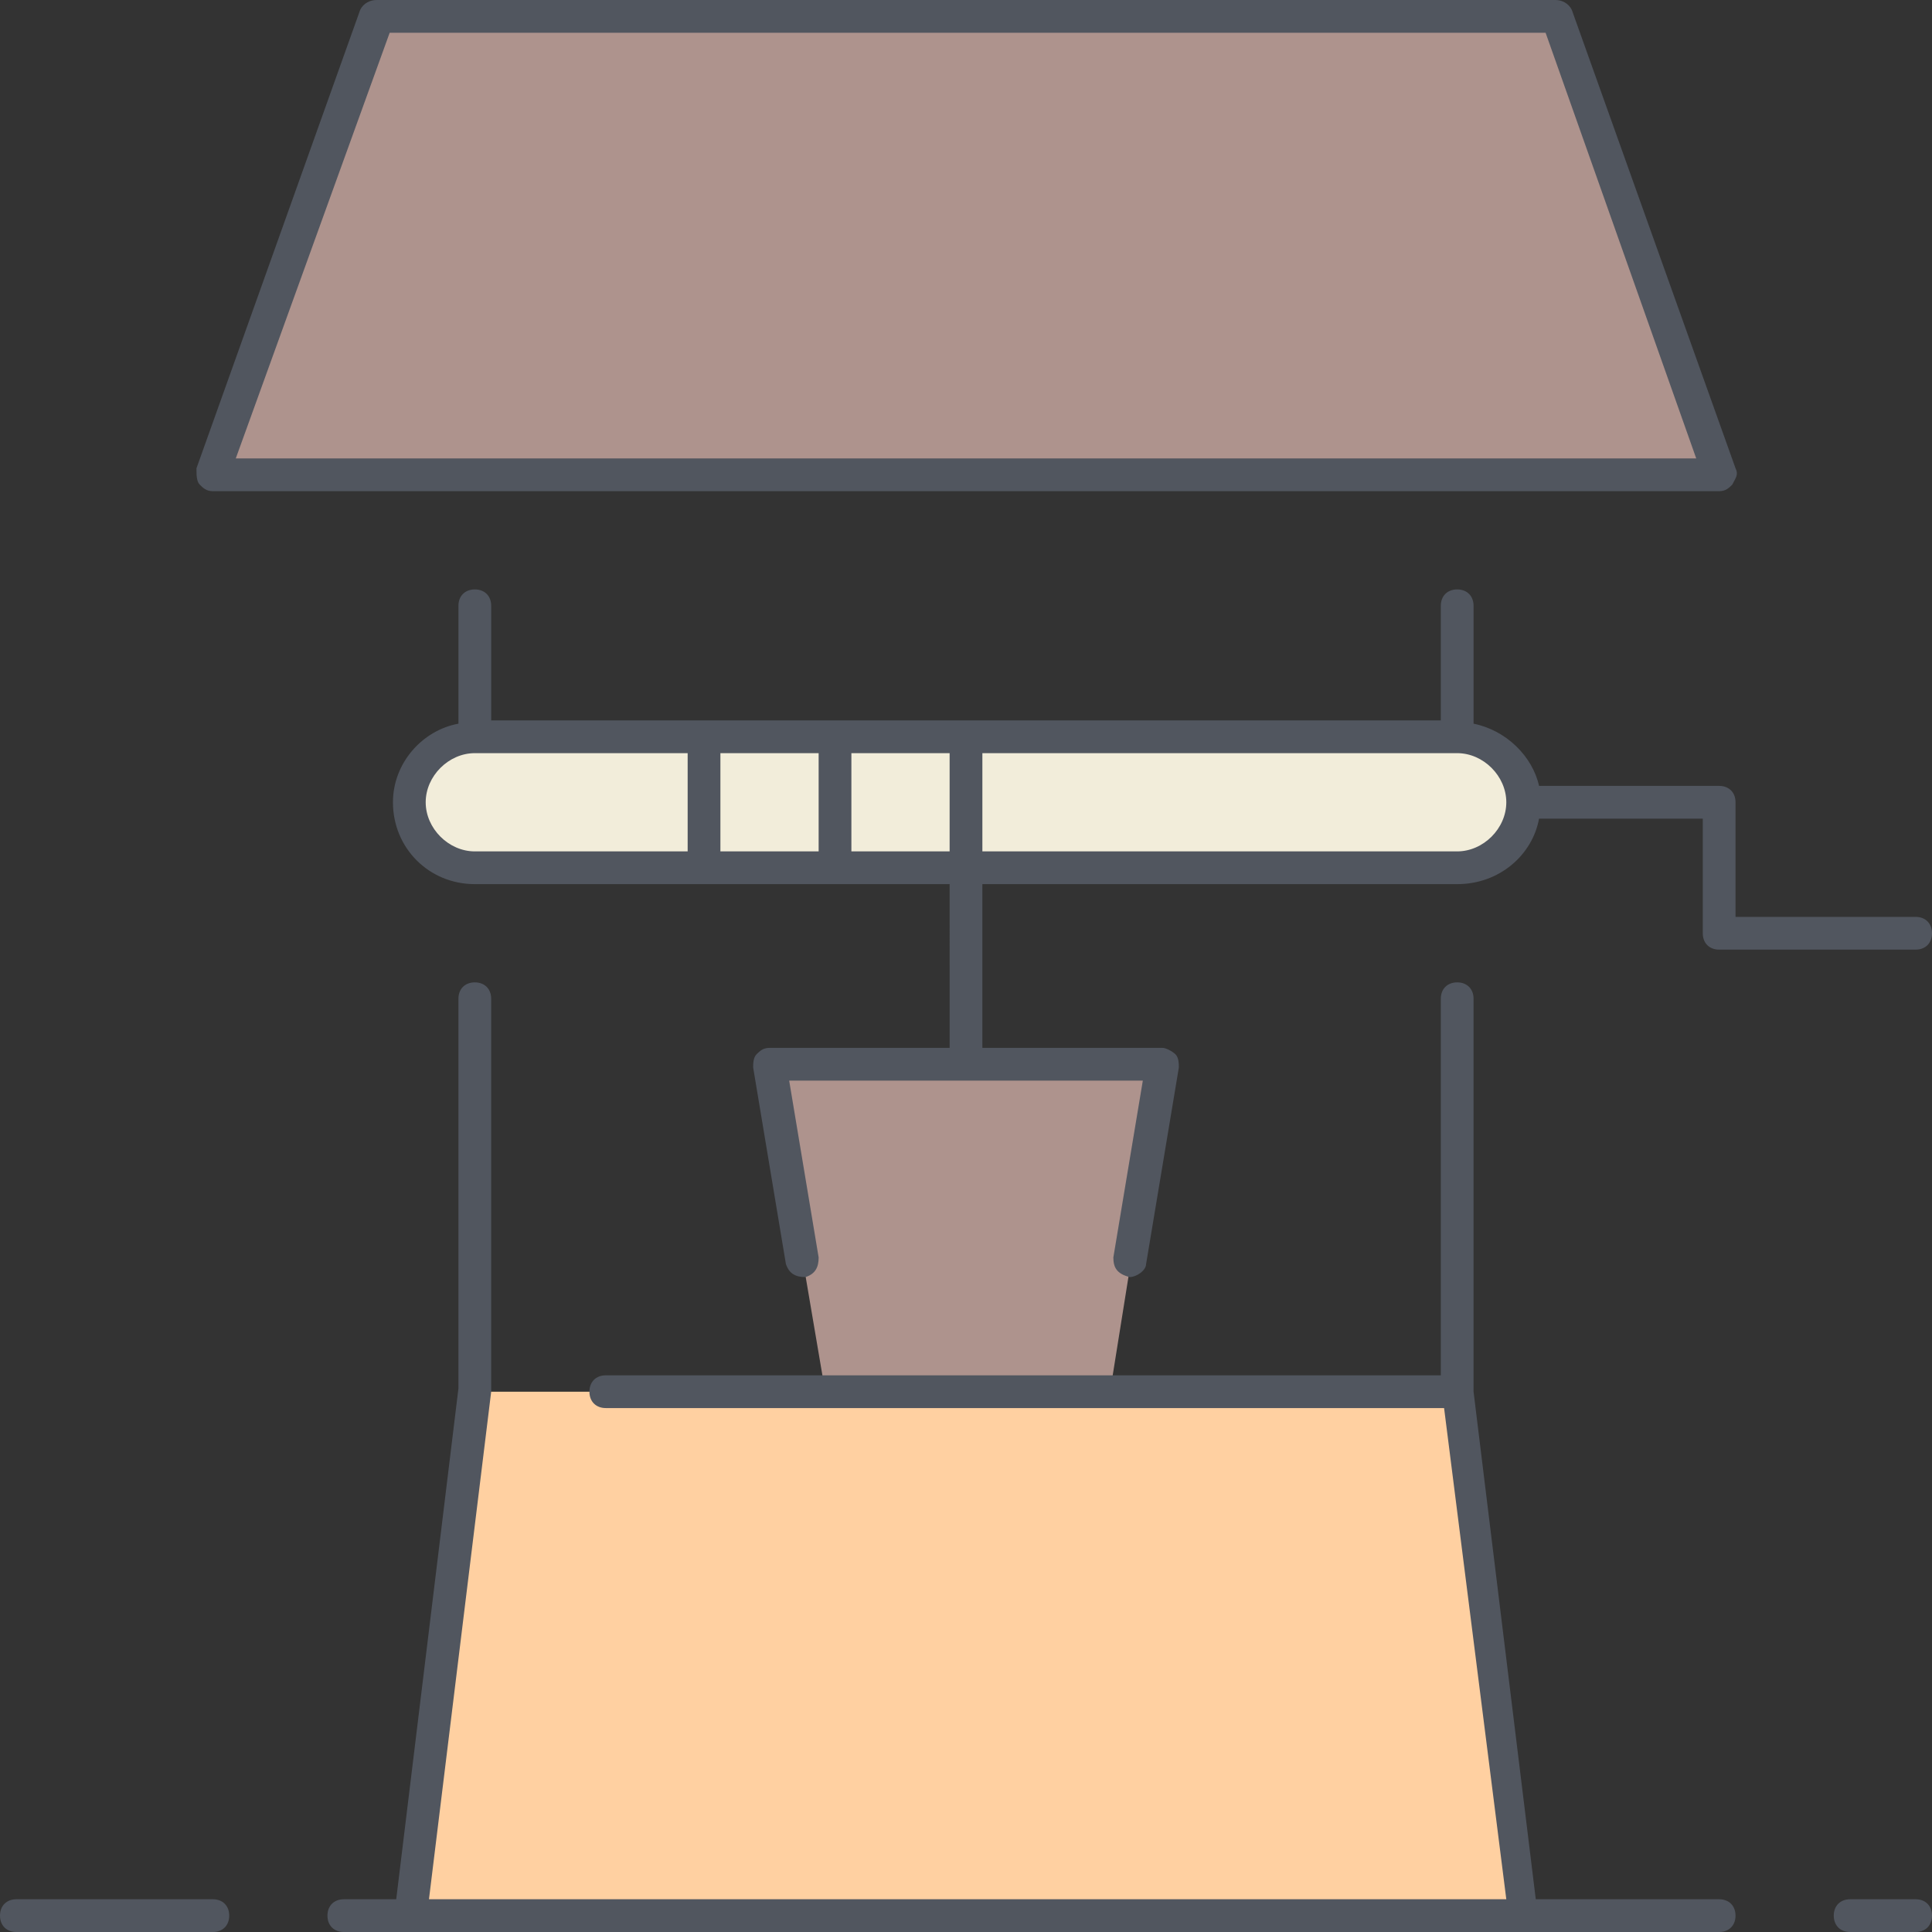
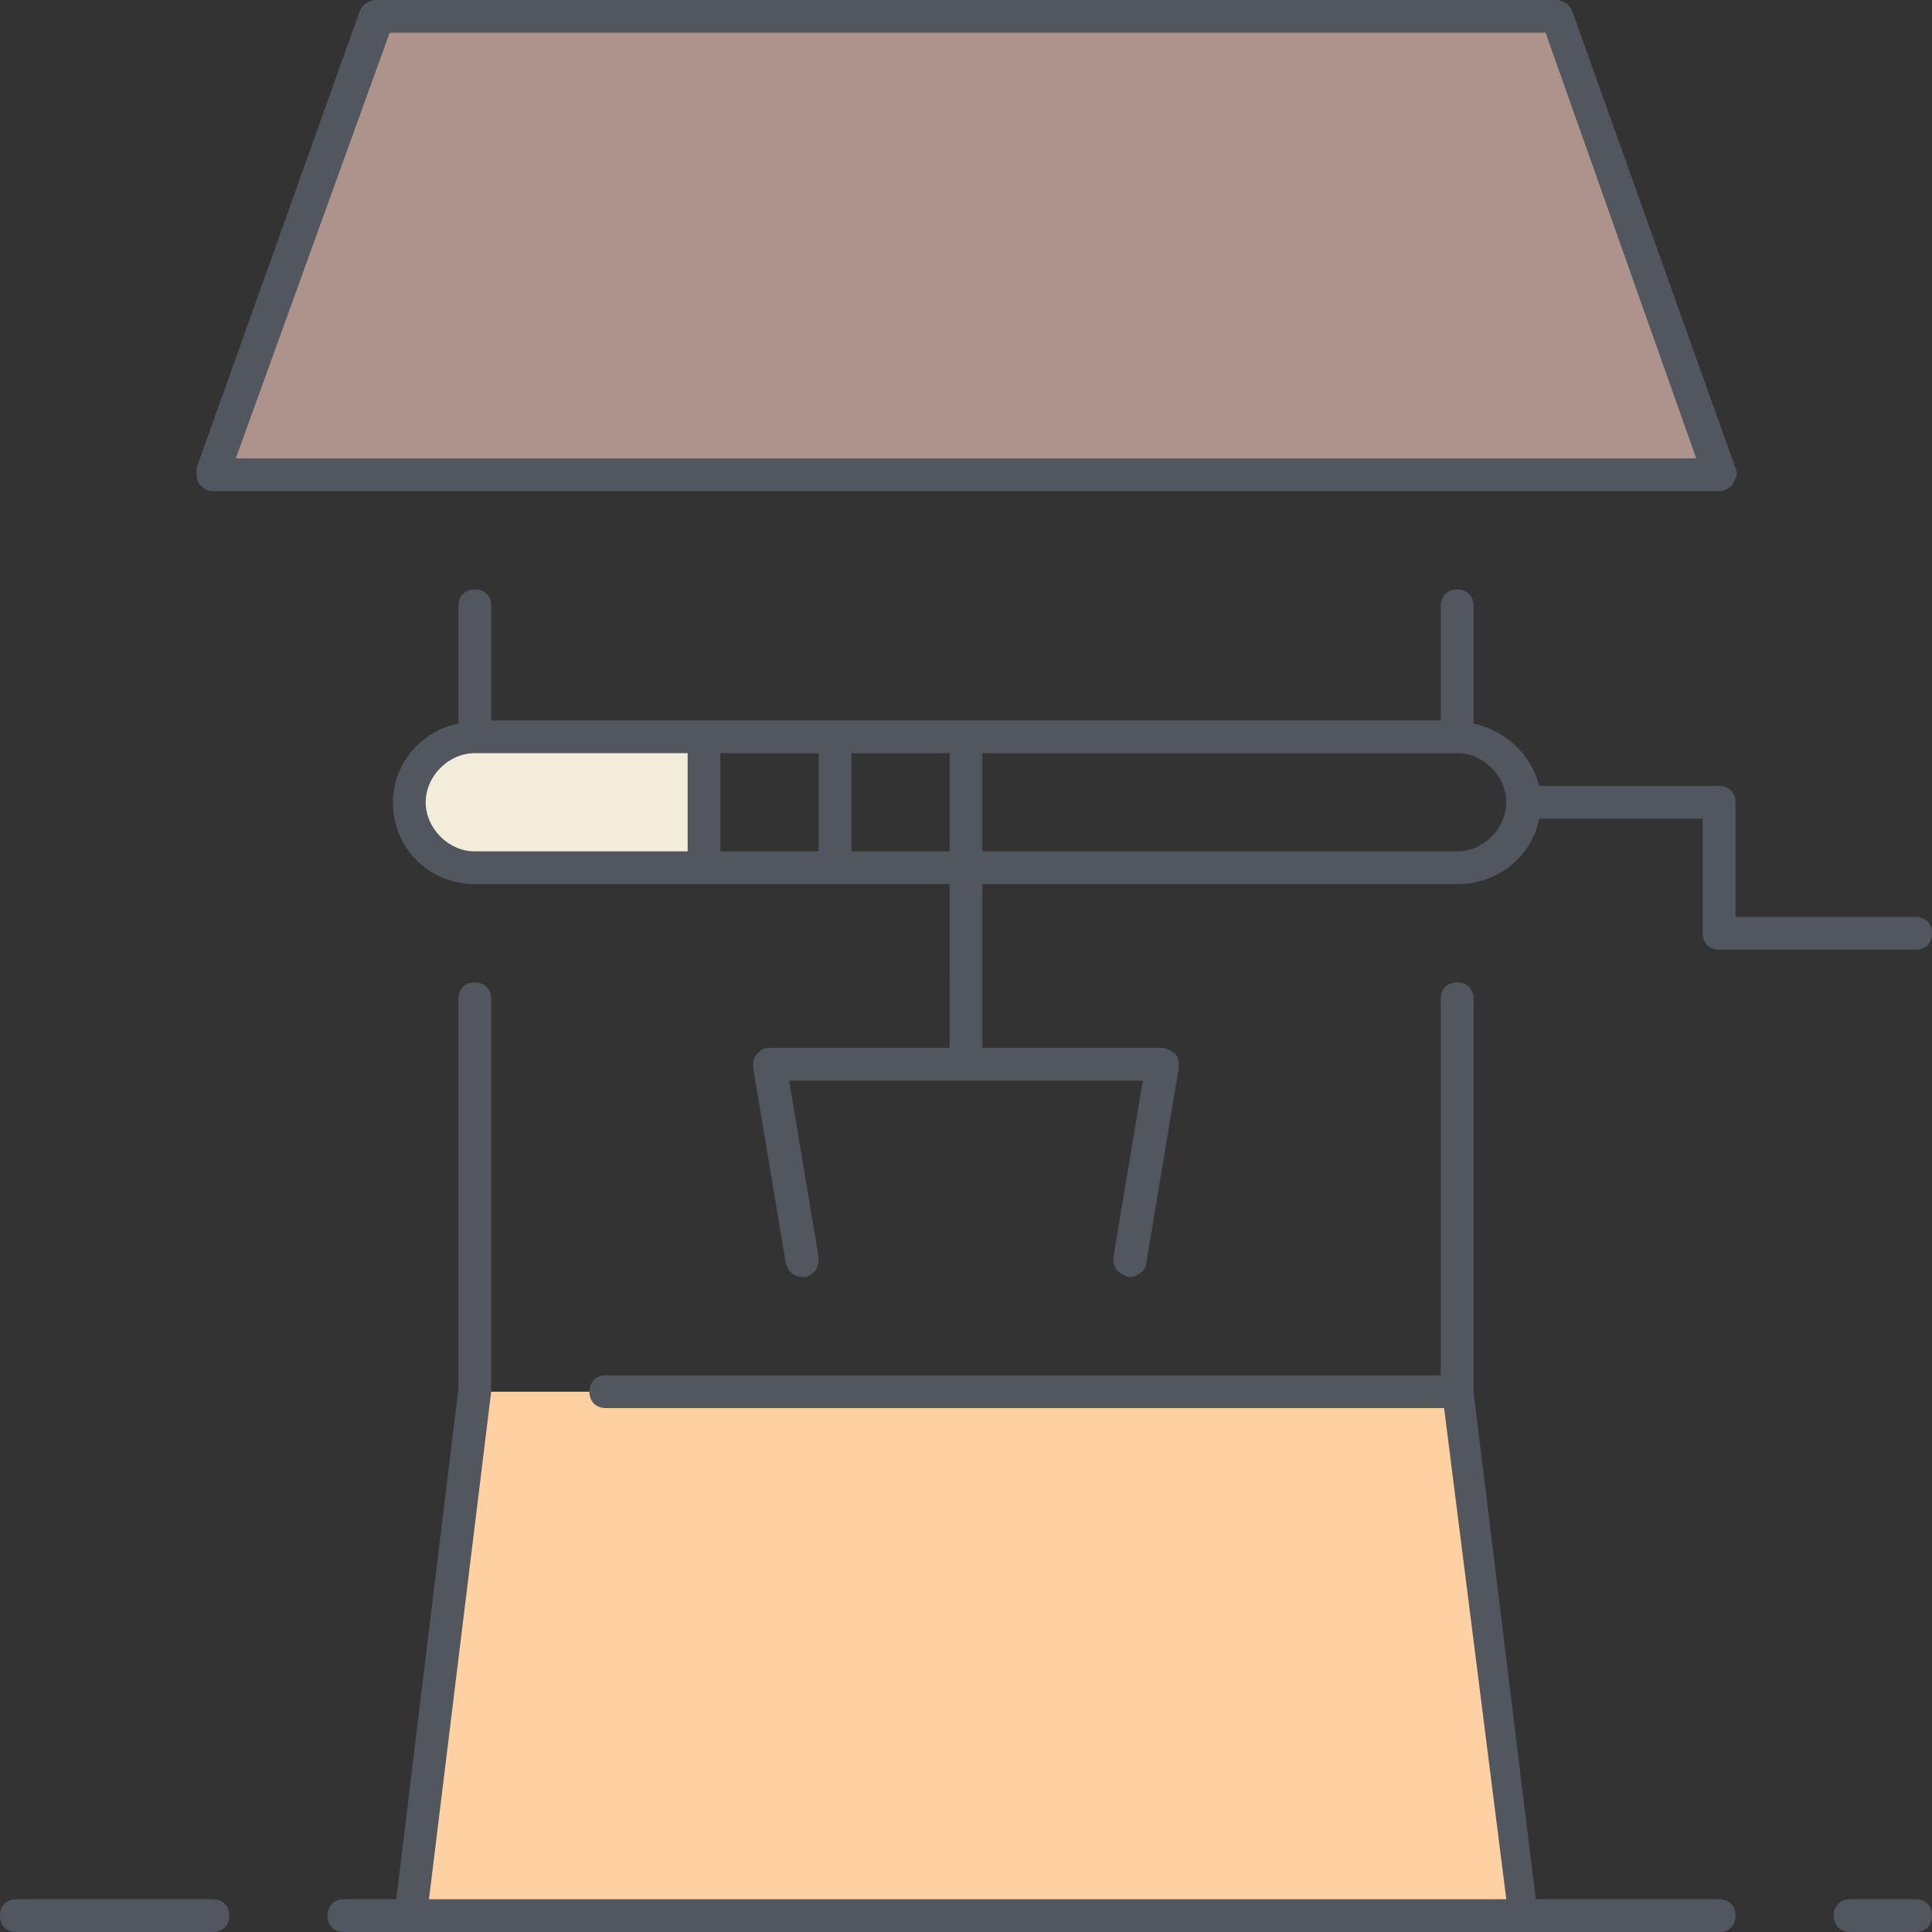
<svg xmlns="http://www.w3.org/2000/svg" version="1.1" id="Layer_1" x="0px" y="0px" viewBox="0 0 503.467 503.467" style="enable-background:new 0 0 503.467 503.467;" xml:space="preserve">
  <rect x="0" y="0" width="503.467" height="503.467" fill="#333333" stroke="none" />
  <g transform="translate(7 1)">
    <g>
-       <polygon style="fill:#F2EDDA;" points="176.467,225.133 210.6,225.133 210.6,191 176.467,191   " />
-       <polygon style="fill:#F2EDDA;" points="210.6,225.133 244.733,225.133 244.733,191 210.6,191   " />
-     </g>
+       </g>
    <g>
-       <polygon style="fill:#AE938D;" points="295.933,276.333 282.28,361.667 208.04,361.667 193.533,276.333 244.733,276.333   " />
      <polygon style="fill:#AE938D;" points="91.133,3.267 48.467,122.733 441,122.733 398.333,3.267   " />
    </g>
    <g transform="translate(6 22)">
-       <path style="fill:#F2EDDA;" d="M366.733,169c9.387,0,17.067,7.68,17.067,17.067s-7.68,17.067-17.067,17.067h-128V169H366.733z" />
      <polygon style="fill:#FFD0A1;" points="276.28,339.667 366.733,339.667 383.8,476.2 93.667,476.2 110.733,339.667 202.04,339.667       " />
      <path style="fill:#F2EDDA;" d="M170.467,169v34.133h-59.733c-9.387,0-17.067-7.68-17.067-17.067S101.347,169,110.733,169H170.467z    " />
    </g>
  </g>
  <path style="fill:#51565F;" d="M396.8,503.467L396.8,503.467H106.667l0,0H89.6c-2.56,0-4.267-1.707-4.267-4.267  c0-2.56,1.707-4.267,4.267-4.267h13.653l16.213-133.12V260.267c0-2.56,1.707-4.267,4.267-4.267c2.56,0,4.267,1.707,4.267,4.267  v102.4l-16.213,132.267h280.747l-16.213-128H157.867c-2.56,0-4.267-1.707-4.267-4.267s1.707-4.267,4.267-4.267h217.6v-98.133  c0-2.56,1.707-4.267,4.267-4.267c2.56,0,4.267,1.707,4.267,4.267v102.4l16.213,132.267H448c2.56,0,4.267,1.707,4.267,4.267  c0,2.56-1.707,4.267-4.267,4.267H396.8L396.8,503.467z M499.2,503.467h-17.067c-2.56,0-4.267-1.707-4.267-4.267  c0-2.56,1.707-4.267,4.267-4.267H499.2c2.56,0,4.267,1.707,4.267,4.267C503.467,501.76,501.76,503.467,499.2,503.467z   M55.467,503.467h-51.2C1.707,503.467,0,501.76,0,499.2c0-2.56,1.707-4.267,4.267-4.267h51.2c2.56,0,4.267,1.707,4.267,4.267  C59.733,501.76,58.027,503.467,55.467,503.467z M294.4,332.8C294.4,332.8,293.547,332.8,294.4,332.8  c-3.413-0.853-4.267-2.56-4.267-5.12l7.68-46.08h-92.16l7.68,46.08c0,2.56-0.853,4.267-3.413,5.12c-2.56,0-4.267-0.853-5.12-3.413  l-8.533-51.2c0-0.853,0-2.56,0.853-3.413c0.853-0.853,1.707-1.707,3.413-1.707h46.933V230.4H123.733  c-11.947,0-21.333-9.387-21.333-21.333c0-10.24,7.68-18.773,17.067-20.48v-30.72c0-2.56,1.707-4.267,4.267-4.267  c2.56,0,4.267,1.707,4.267,4.267v29.867h247.467v-29.867c0-2.56,1.707-4.267,4.267-4.267c2.56,0,4.267,1.707,4.267,4.267v30.72  c8.533,1.707,15.36,8.533,17.067,16.213H448c2.56,0,4.267,1.707,4.267,4.267v29.867H499.2c2.56,0,4.267,1.707,4.267,4.267  s-1.707,4.267-4.267,4.267H448c-2.56,0-4.267-1.707-4.267-4.267v-29.867h-42.667c-1.707,9.387-10.24,17.067-21.333,17.067H256  v42.667h46.933c0.853,0,2.56,0.853,3.413,1.707c0.853,0.853,0.853,2.56,0.853,3.413l-8.533,51.2  C298.667,331.093,296.107,332.8,294.4,332.8z M256,221.867h123.733c6.827,0,12.8-5.973,12.8-12.8c0-6.827-5.973-12.8-12.8-12.8H256  V221.867z M221.867,221.867h25.6v-25.6h-25.6V221.867z M187.733,221.867h25.6v-25.6h-25.6V221.867z M123.733,196.267  c-6.827,0-12.8,5.973-12.8,12.8c0,6.827,5.973,12.8,12.8,12.8H179.2v-25.6H123.733z M448,128H55.467  c-1.707,0-2.56-0.853-3.413-1.707c-0.853-0.853-0.853-2.56-0.853-4.267L93.867,2.56C94.72,0.853,96.427,0,98.133,0h307.2  c1.707,0,3.413,0.853,4.267,2.56l42.667,119.467c0.853,1.707,0,2.56-0.853,4.267C450.56,127.147,449.707,128,448,128z   M61.44,119.467h380.587L402.773,8.533H101.547L61.44,119.467z" />
  <g>
</g>
  <g>
</g>
  <g>
</g>
  <g>
</g>
  <g>
</g>
  <g>
</g>
  <g>
</g>
  <g>
</g>
  <g>
</g>
  <g>
</g>
  <g>
</g>
  <g>
</g>
  <g>
</g>
  <g>
</g>
  <g>
</g>
</svg>